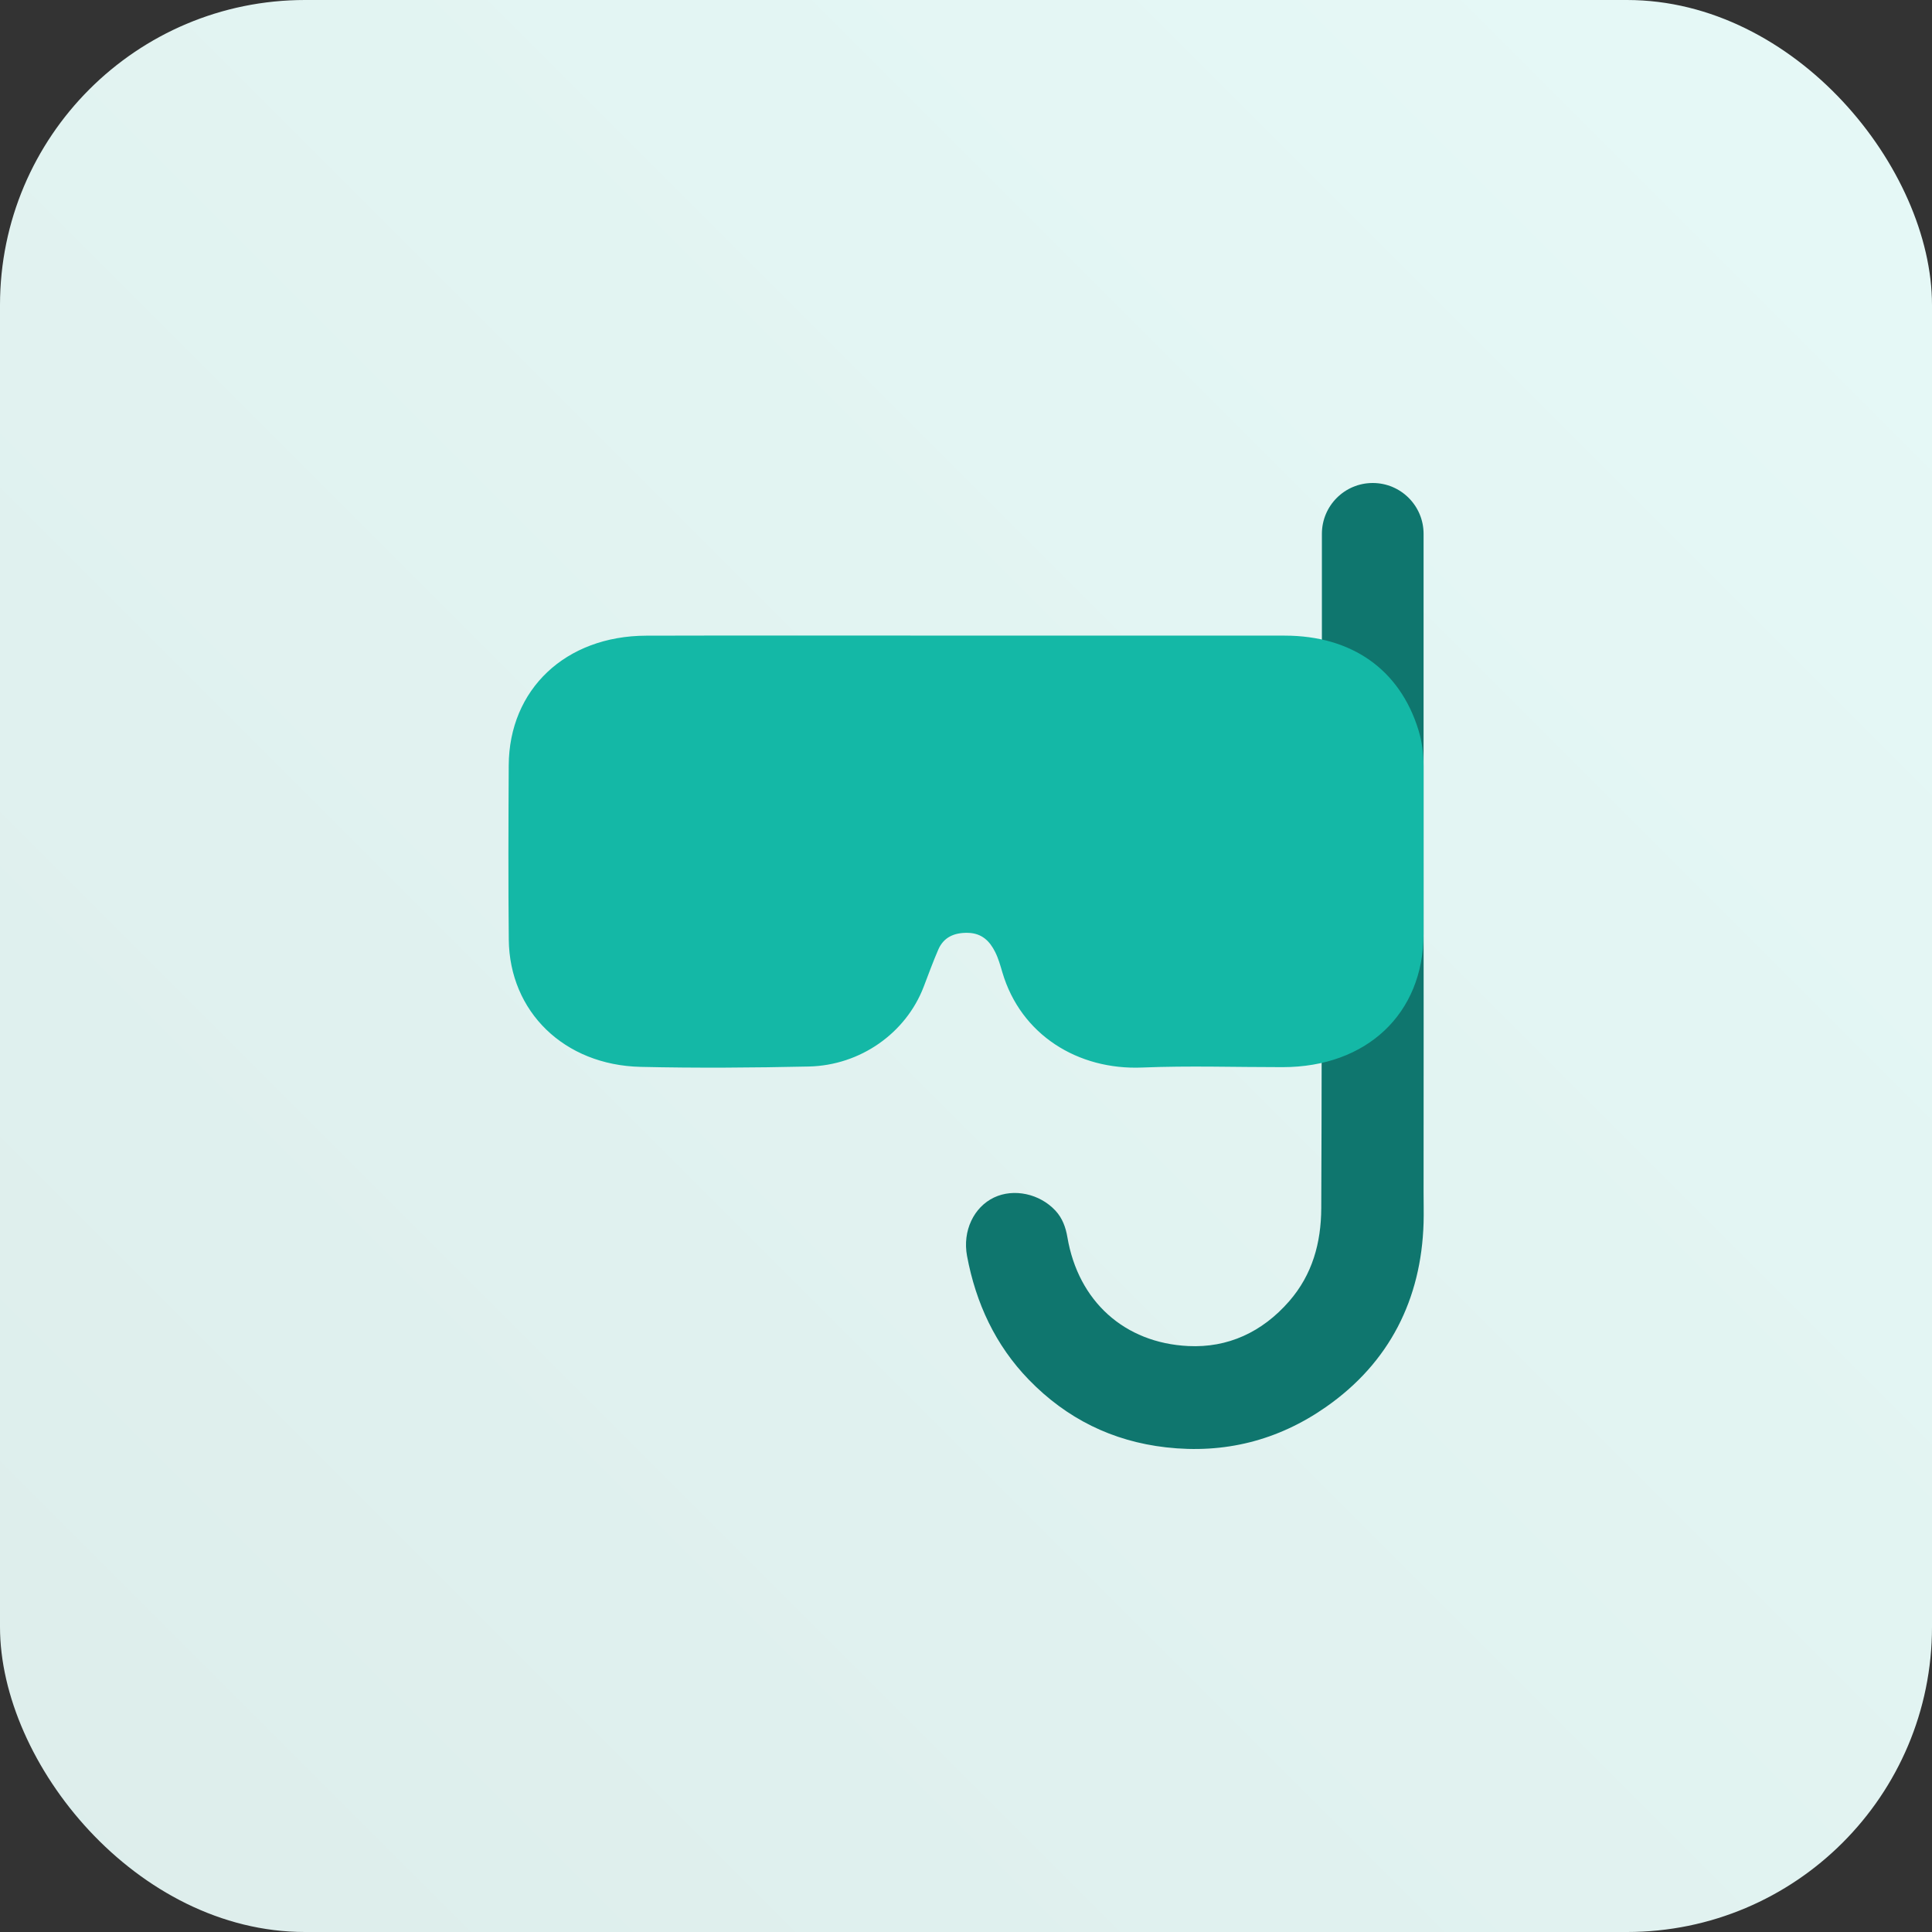
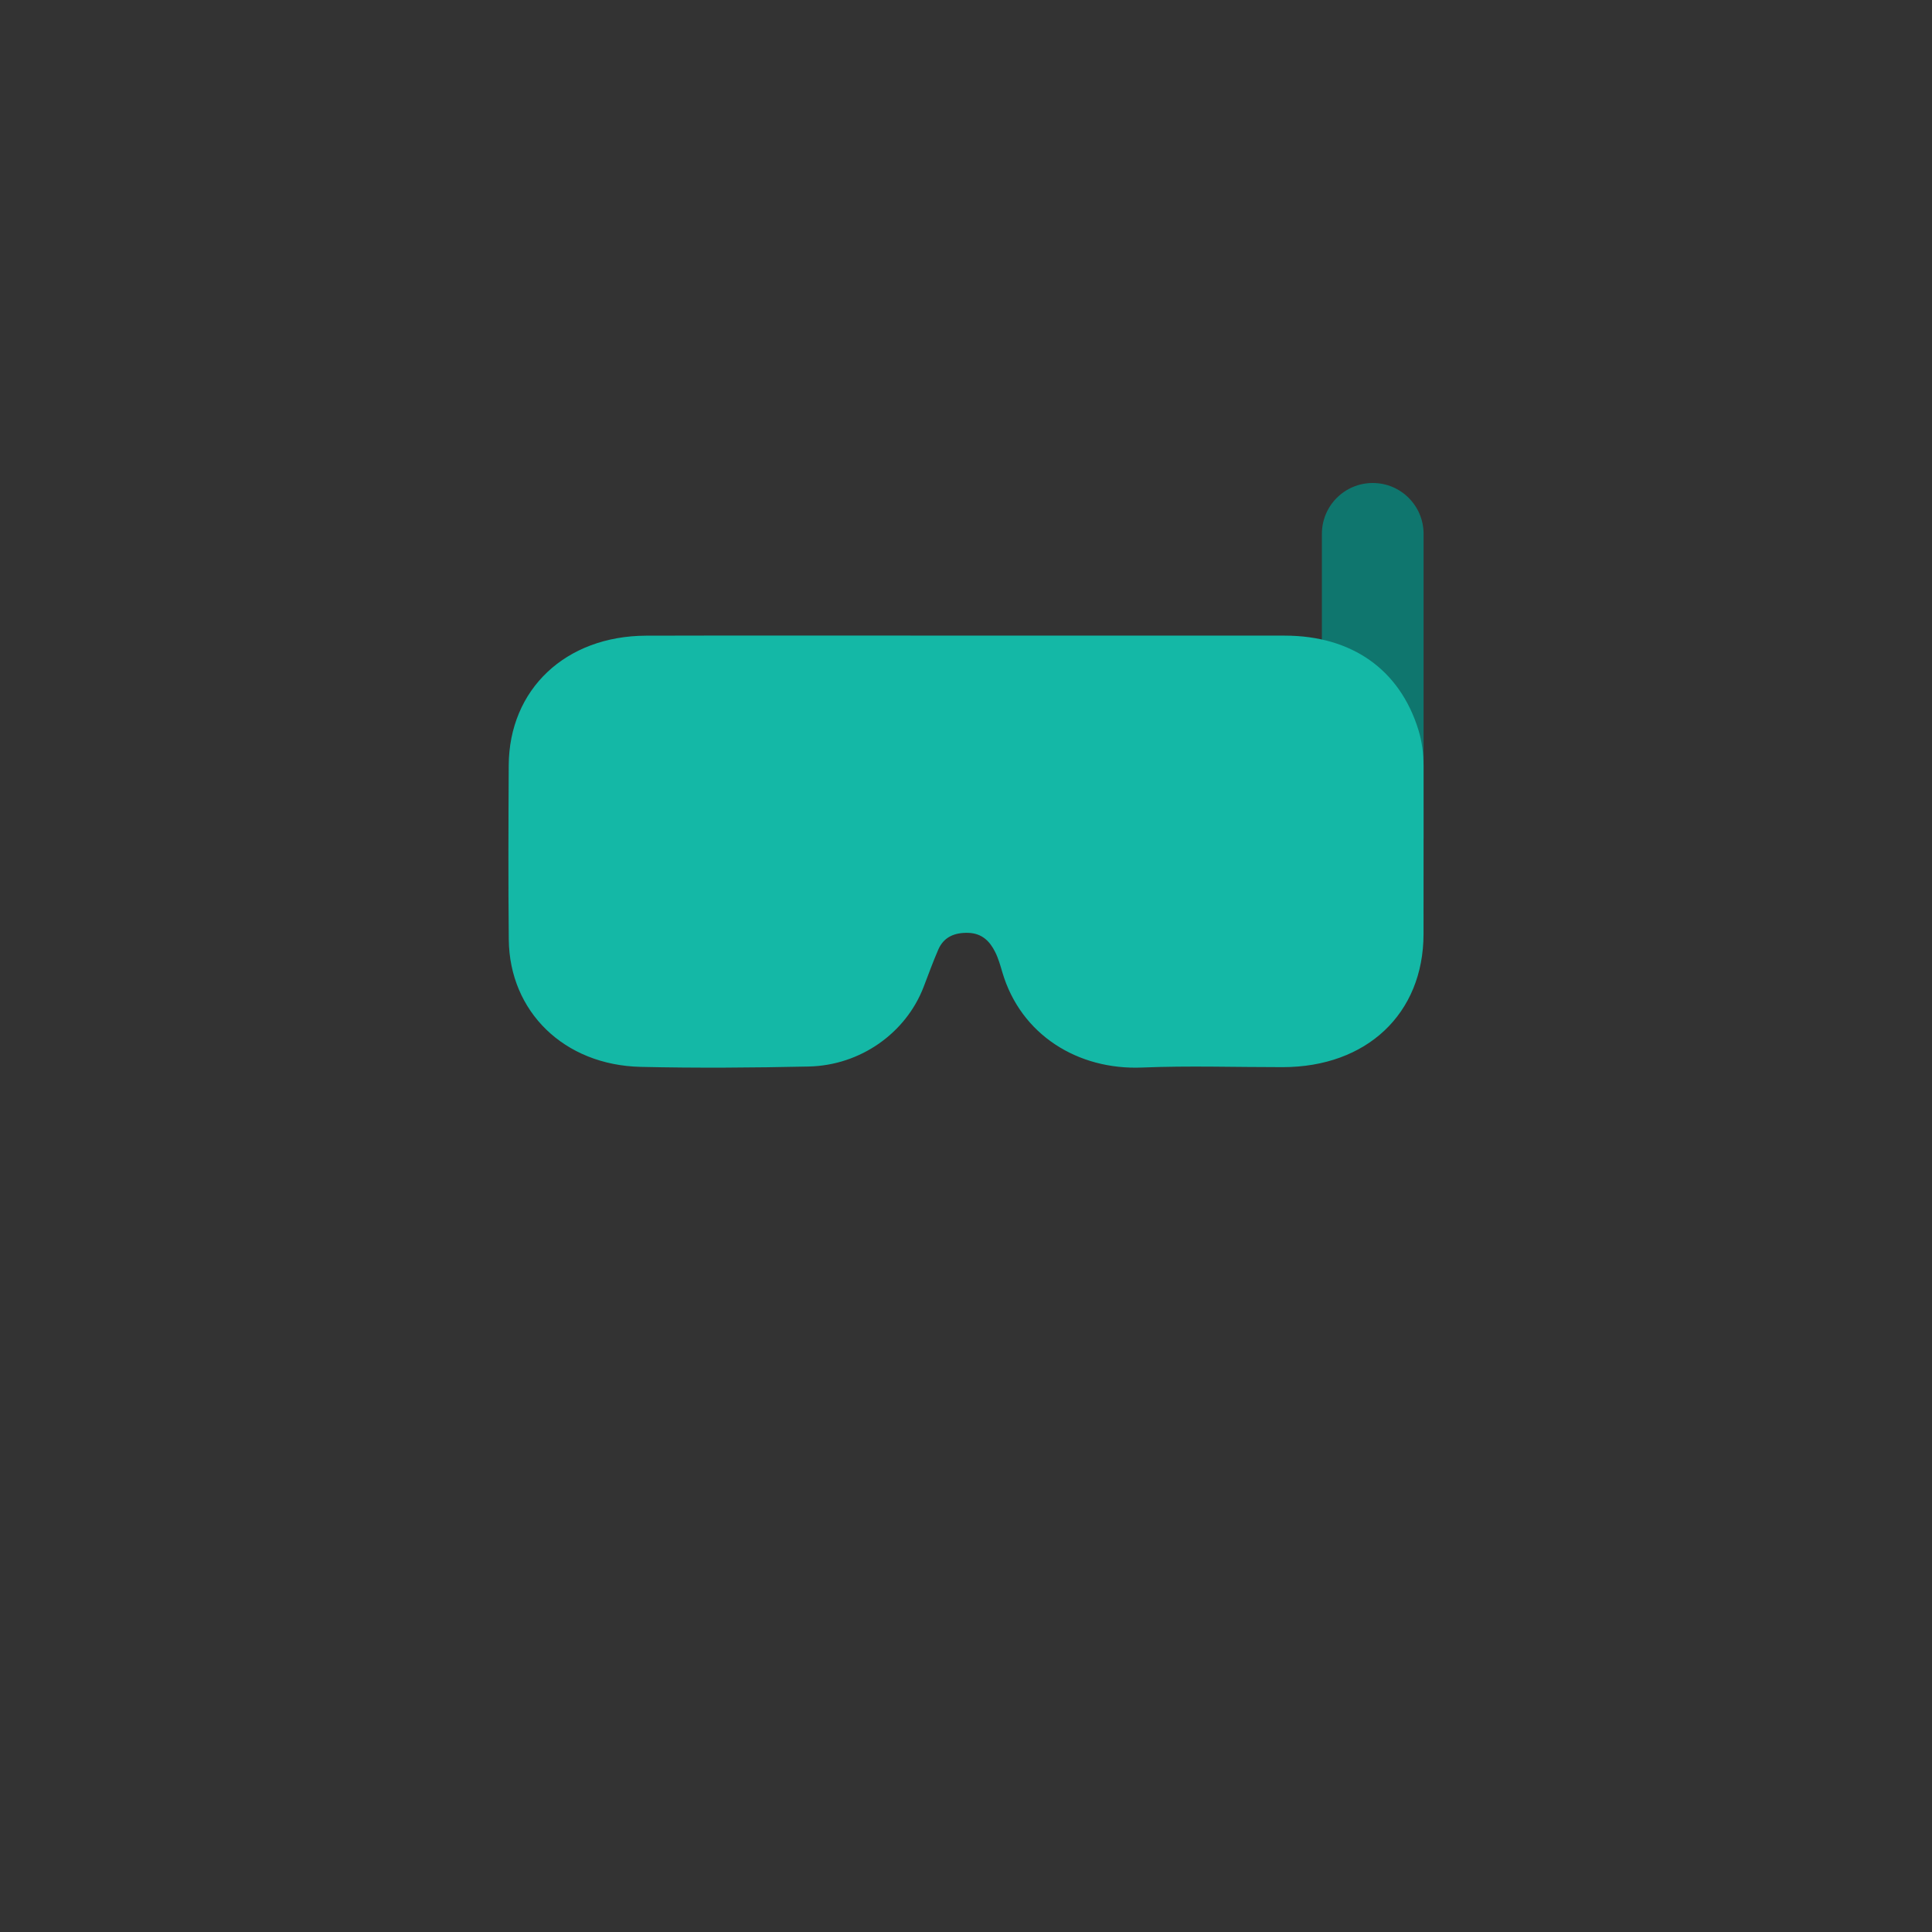
<svg xmlns="http://www.w3.org/2000/svg" width="76px" height="76px" viewBox="0 0 76 76" version="1.1">
  <rect x="0" y="0" width="76" height="76" fill="#333333" stroke="none" />
  <title>a-deep-dive-into-different-methods</title>
  <defs>
    <linearGradient x1="2.77555756e-15%" y1="100%" x2="100%" y2="2.77555756e-15%" id="linearGradient-1">
      <stop stop-color="#DDEDEB" offset="0%" />
      <stop stop-color="#E6F9F7" offset="100%" />
    </linearGradient>
  </defs>
  <g id="a-deep-dive-into-different-methods" stroke="none" stroke-width="1" fill="none" fill-rule="evenodd">
-     <rect id="Rectangle-Copy-8" fill="url(#linearGradient-1)" x="0" y="0" width="76" height="76" rx="12" />
    <g id="Group" transform="translate(20, 19)">
      <path d="M34,0 C35.105,-2.02906125e-16 36,0.895 36,2 L36,14 L36,14 L32,14 L32,2 C32,0.895 32.895,1.3527075e-16 34,0 Z" id="Rectangle" fill="#0F766E" />
-       <path d="M36,14.402 C36.004,17.776 36.004,24.622 36,27.907 C36,28.276 36.011,28.731 36,29.106 C35.911,32.1 34.665,34.603 32.151,36.354 C30.265,37.668 28.163,38.196 25.869,37.935 C23.753,37.695 21.955,36.801 20.475,35.278 C19.158,33.922 18.388,32.262 18.041,30.407 C17.856,29.414 18.312,28.484 19.1,28.108 C19.879,27.736 20.903,27.957 21.522,28.627 C21.794,28.921 21.923,29.283 21.988,29.666 C22.414,32.187 24.232,33.827 26.742,33.95 C28.299,34.027 29.65,33.405 30.709,32.192 C31.629,31.138 31.968,29.888 31.975,28.529 C31.993,24.965 31.996,17.566 32,14.002 C33.323,13.995 34.677,14.01 36,14.004" id="Fill-3" fill="#0F766E" />
      <path d="M30.539,6.004 C33.179,6.007 35.064,7.339 35.797,9.713 C35.94,10.178 36,10.656 35.999,11.141 C35.998,13.344 36.002,15.546 35.998,17.748 C35.992,20.876 33.764,22.977 30.455,22.979 C28.614,22.981 26.769,22.918 24.931,22.994 C22.404,23.099 20.157,21.711 19.43,19.248 C19.351,18.978 19.274,18.702 19.148,18.451 C18.939,18.032 18.634,17.712 18.085,17.696 C17.539,17.681 17.121,17.866 16.91,18.354 C16.701,18.837 16.521,19.332 16.333,19.823 C15.64,21.63 13.855,22.909 11.816,22.954 C9.612,23.002 7.405,23.019 5.201,22.968 C2.193,22.899 0.042,20.798 0.014,17.959 C-0.009,15.676 0,13.393 0.012,11.11 C0.026,8.117 2.246,6.016 5.419,6.006 C9.616,5.994 13.813,6.003 18.011,6.003 C22.187,6.003 26.363,6 30.539,6.004 Z" id="Fill-1" fill="#14B8A6" />
    </g>
  </g>
</svg>